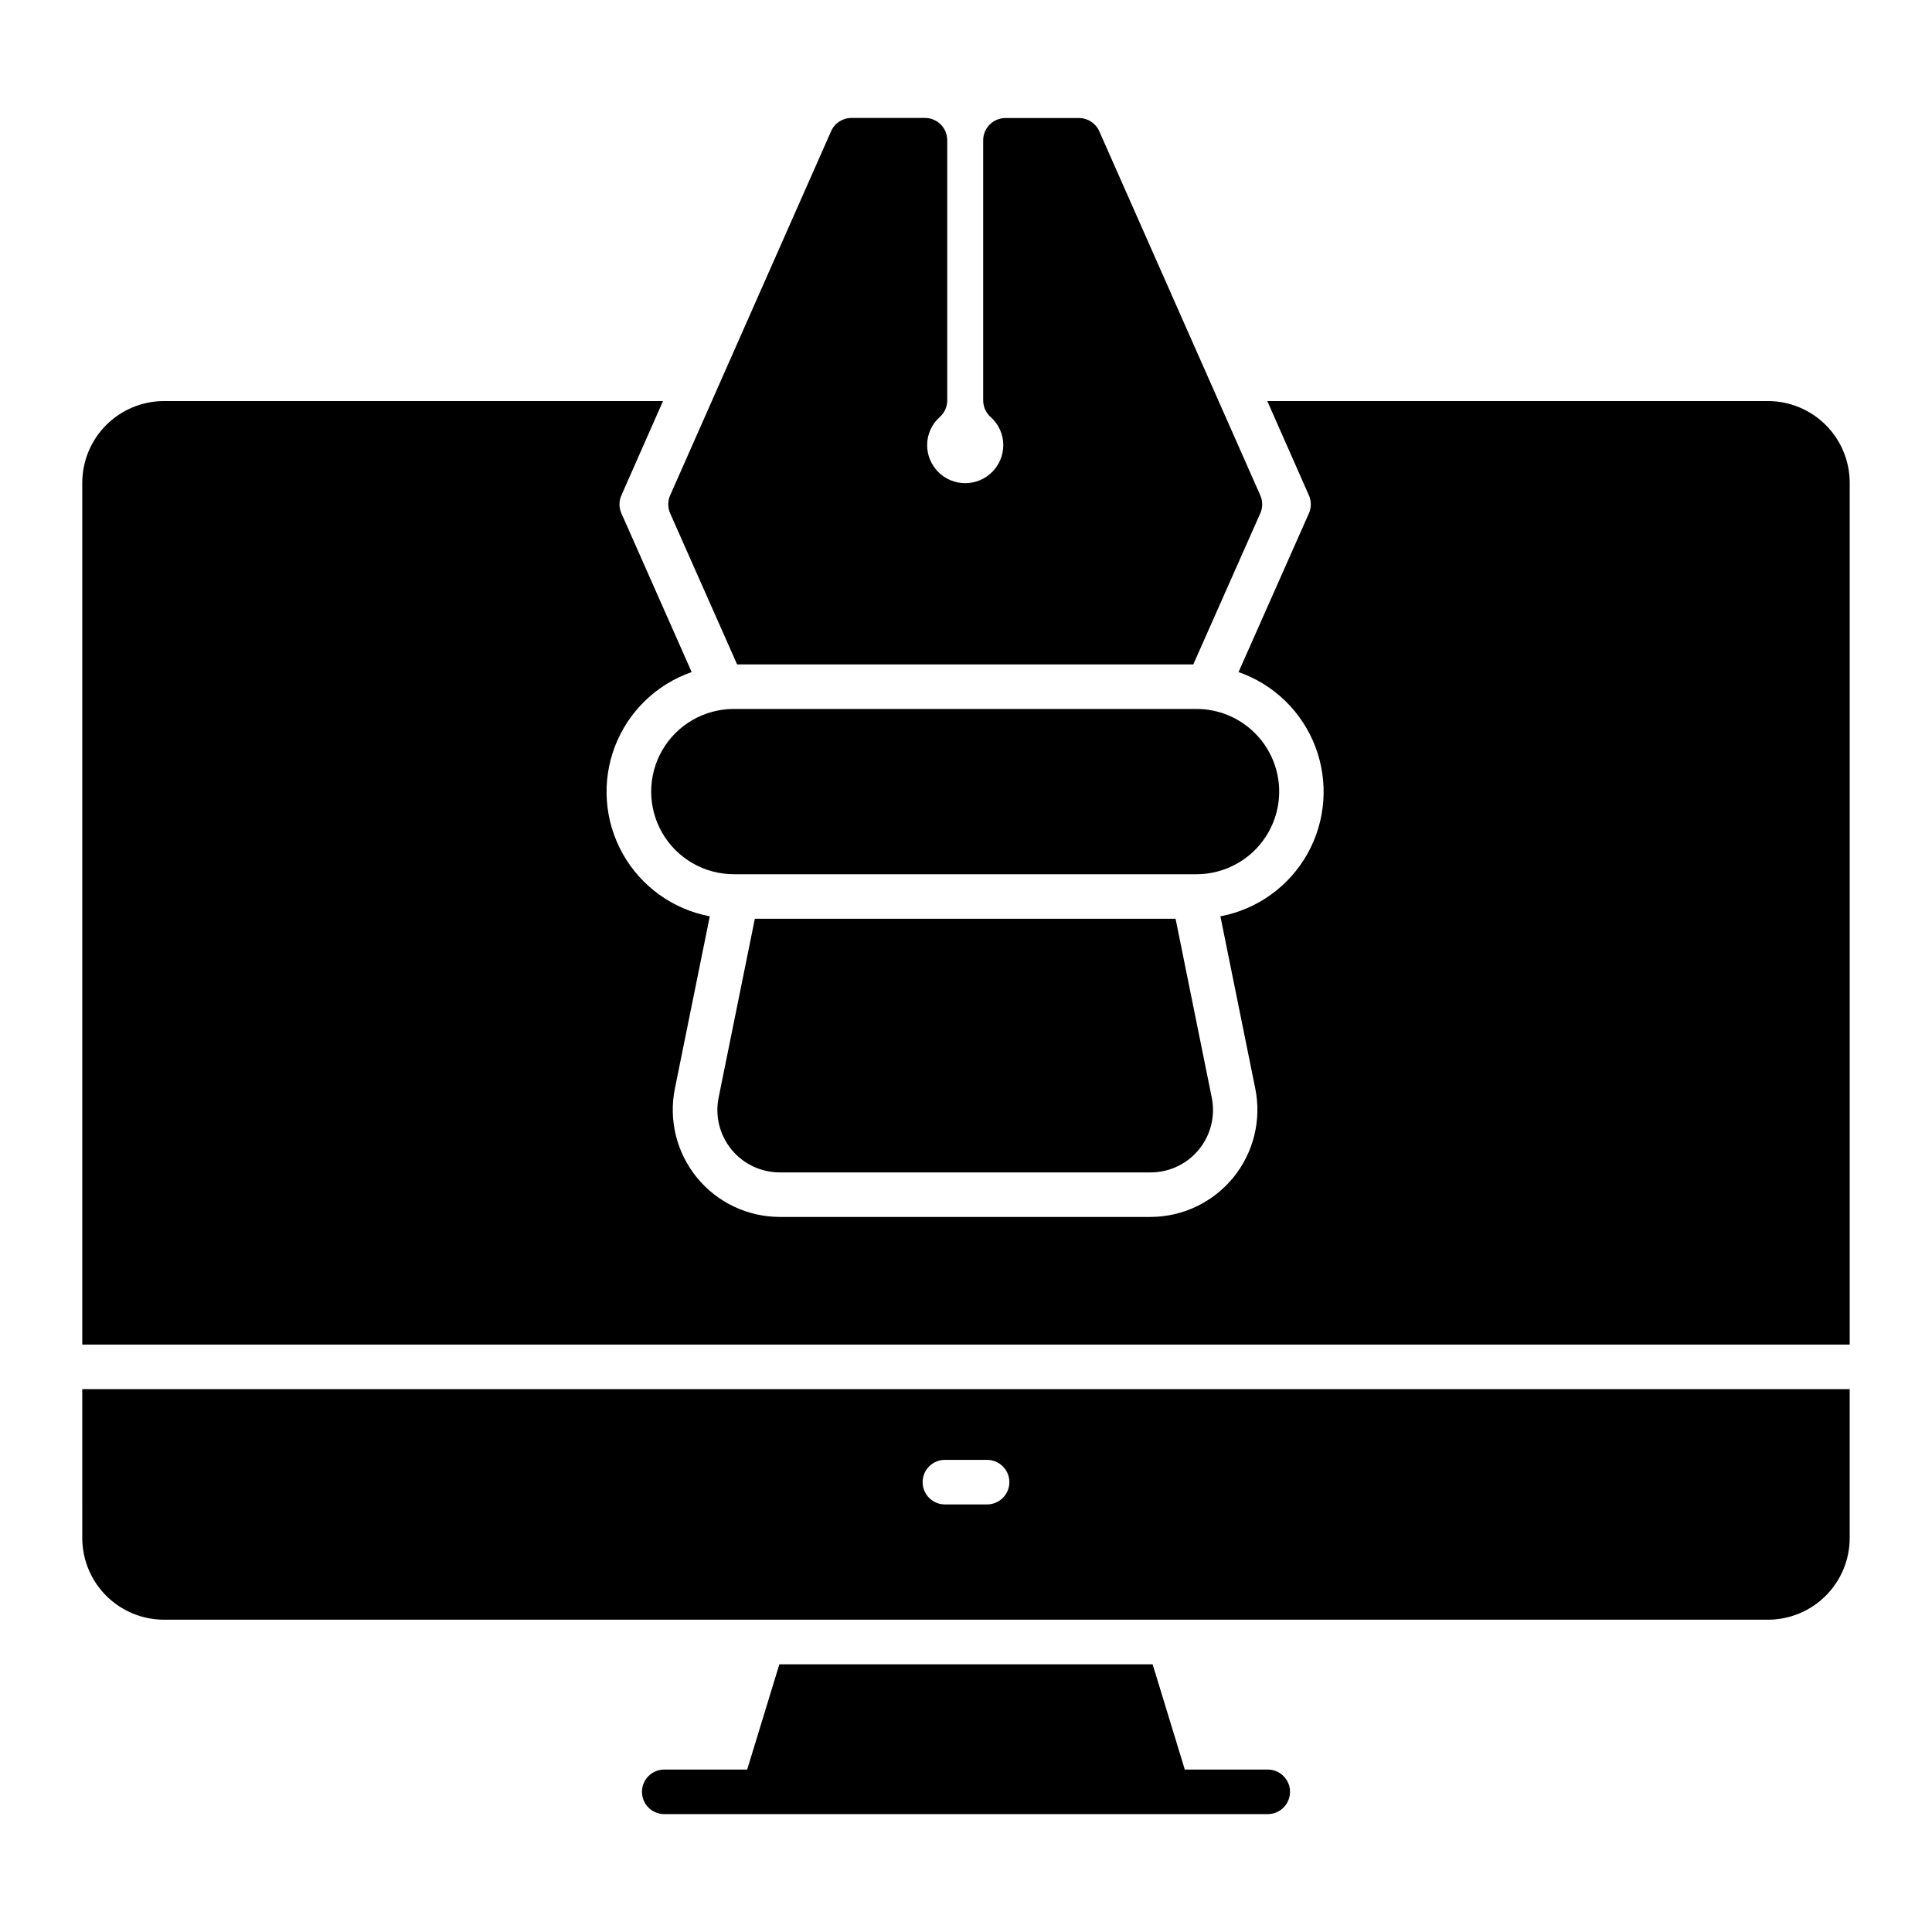
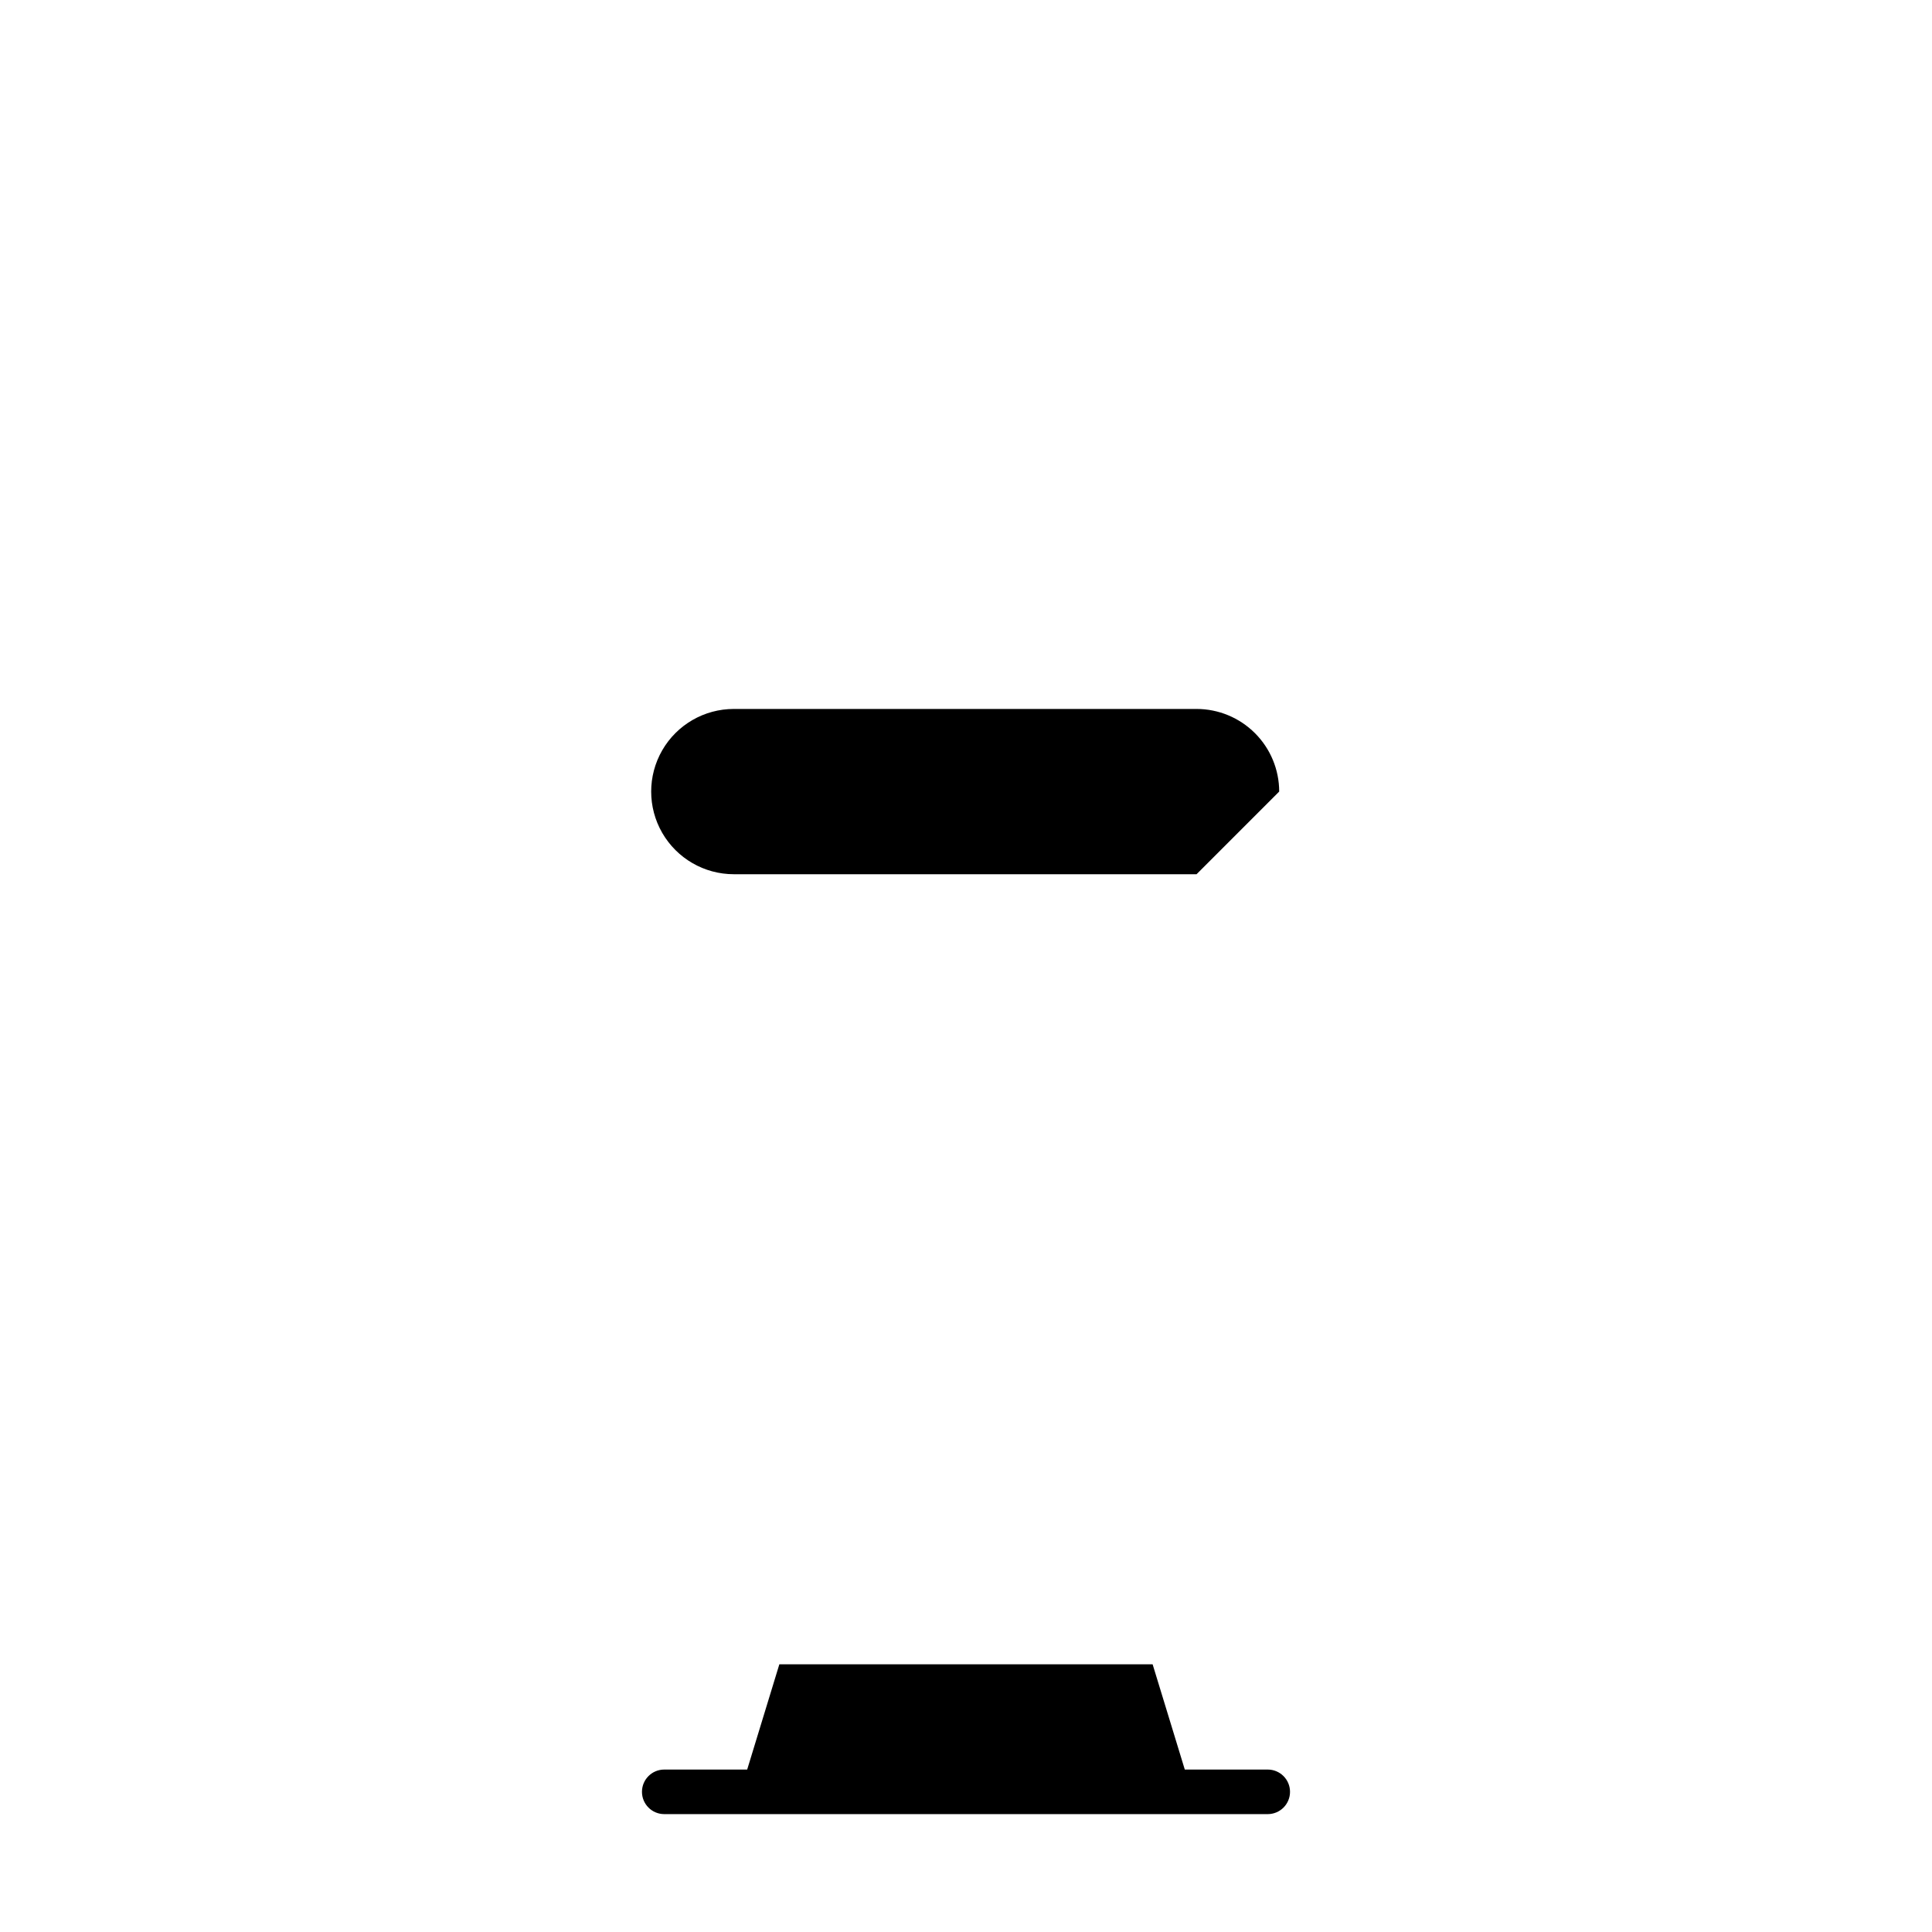
<svg xmlns="http://www.w3.org/2000/svg" fill="#000000" width="800px" height="800px" version="1.1" viewBox="144 144 512 512">
  <g>
-     <path d="m483 353.77c-0.008-5.805-2.316-11.371-6.422-15.473-4.106-4.106-9.672-6.414-15.477-6.418h-122.63c-7.824 0-15.055 4.172-18.969 10.949-3.91 6.777-3.91 15.125 0 21.898 3.914 6.777 11.145 10.953 18.969 10.953h122.63c5.809-0.008 11.375-2.32 15.48-6.426 4.106-4.109 6.414-9.676 6.418-15.484z" />
+     <path d="m483 353.77c-0.008-5.805-2.316-11.371-6.422-15.473-4.106-4.106-9.672-6.414-15.477-6.418h-122.63c-7.824 0-15.055 4.172-18.969 10.949-3.91 6.777-3.91 15.125 0 21.898 3.914 6.777 11.145 10.953 18.969 10.953h122.63z" />
    <path d="m479.96 612.95h-21.977l-8.527-27.898h-98.918l-8.527 27.898h-21.977c-3.262 0-5.906 2.644-5.906 5.902 0 3.262 2.644 5.906 5.906 5.906h159.93c3.262 0 5.906-2.644 5.906-5.906 0-3.258-2.644-5.902-5.906-5.902z" />
-     <path d="m344.04 387.48-9.59 47.359h0.004c-1.004 4.875 0.242 9.941 3.394 13.793 3.148 3.856 7.867 6.082 12.844 6.07h98.195c4.977 0.012 9.691-2.219 12.84-6.07 3.148-3.856 4.394-8.918 3.394-13.793l-9.582-47.359z" />
-     <path d="m339.34 320.07h120.9l17.742-40.027 0.004-0.004c0.676-1.52 0.676-3.258 0-4.777l-42.66-96.465c-0.941-2.137-3.055-3.519-5.391-3.516h-19.477c-3.262 0-5.906 2.641-5.906 5.902v68.918c0 1.672 0.707 3.266 1.945 4.387 2.148 1.887 3.383 4.606 3.387 7.461 0 5.574-4.519 10.094-10.094 10.094-5.574 0-10.09-4.519-10.09-10.094 0.004-2.856 1.234-5.57 3.375-7.461 1.246-1.117 1.953-2.711 1.953-4.387v-68.941c0-3.262-2.644-5.902-5.902-5.902h-19.477c-2.34-0.004-4.461 1.375-5.402 3.516l-42.648 96.488c-0.68 1.52-0.68 3.258 0 4.777z" />
-     <path d="m612.54 250.29h-132.69l11.02 24.977h0.004c0.676 1.52 0.676 3.258 0 4.777l-18.648 42.059-0.004 0.004c9.387 3.266 16.848 10.516 20.371 19.809 3.523 9.293 2.754 19.668-2.102 28.336-4.859 8.668-13.305 14.742-23.07 16.586l9.242 45.656v0.004c1.684 8.34-0.461 16.996-5.848 23.586-5.387 6.59-13.445 10.414-21.957 10.418h-98.172c-8.516 0.004-16.582-3.816-21.977-10.406-5.394-6.59-7.543-15.254-5.859-23.598l9.25-45.656v-0.004c-9.766-1.844-18.211-7.918-23.07-16.586-4.856-8.668-5.625-19.043-2.102-28.336 3.527-9.293 10.984-16.543 20.371-19.809l-18.617-42.062c-0.68-1.52-0.68-3.258 0-4.777l11.02-24.977h-132.25c-5.738 0.004-11.242 2.289-15.301 6.348-4.059 4.059-6.34 9.559-6.348 15.301v228.39h468.39v-228.39c-0.008-5.742-2.289-11.242-6.348-15.301-4.059-4.059-9.562-6.344-15.301-6.348z" />
-     <path d="m165.8 551.59c0.008 5.738 2.289 11.242 6.348 15.301s9.562 6.34 15.301 6.348h425.09c5.738-0.008 11.242-2.289 15.301-6.348s6.34-9.562 6.348-15.301v-39.453h-468.39zm228.61-20.711h11.18-0.004c3.262 0 5.906 2.644 5.906 5.902 0 3.262-2.644 5.906-5.906 5.906h-11.176c-3.262 0-5.906-2.644-5.906-5.906 0-3.258 2.644-5.902 5.906-5.902z" />
  </g>
</svg>